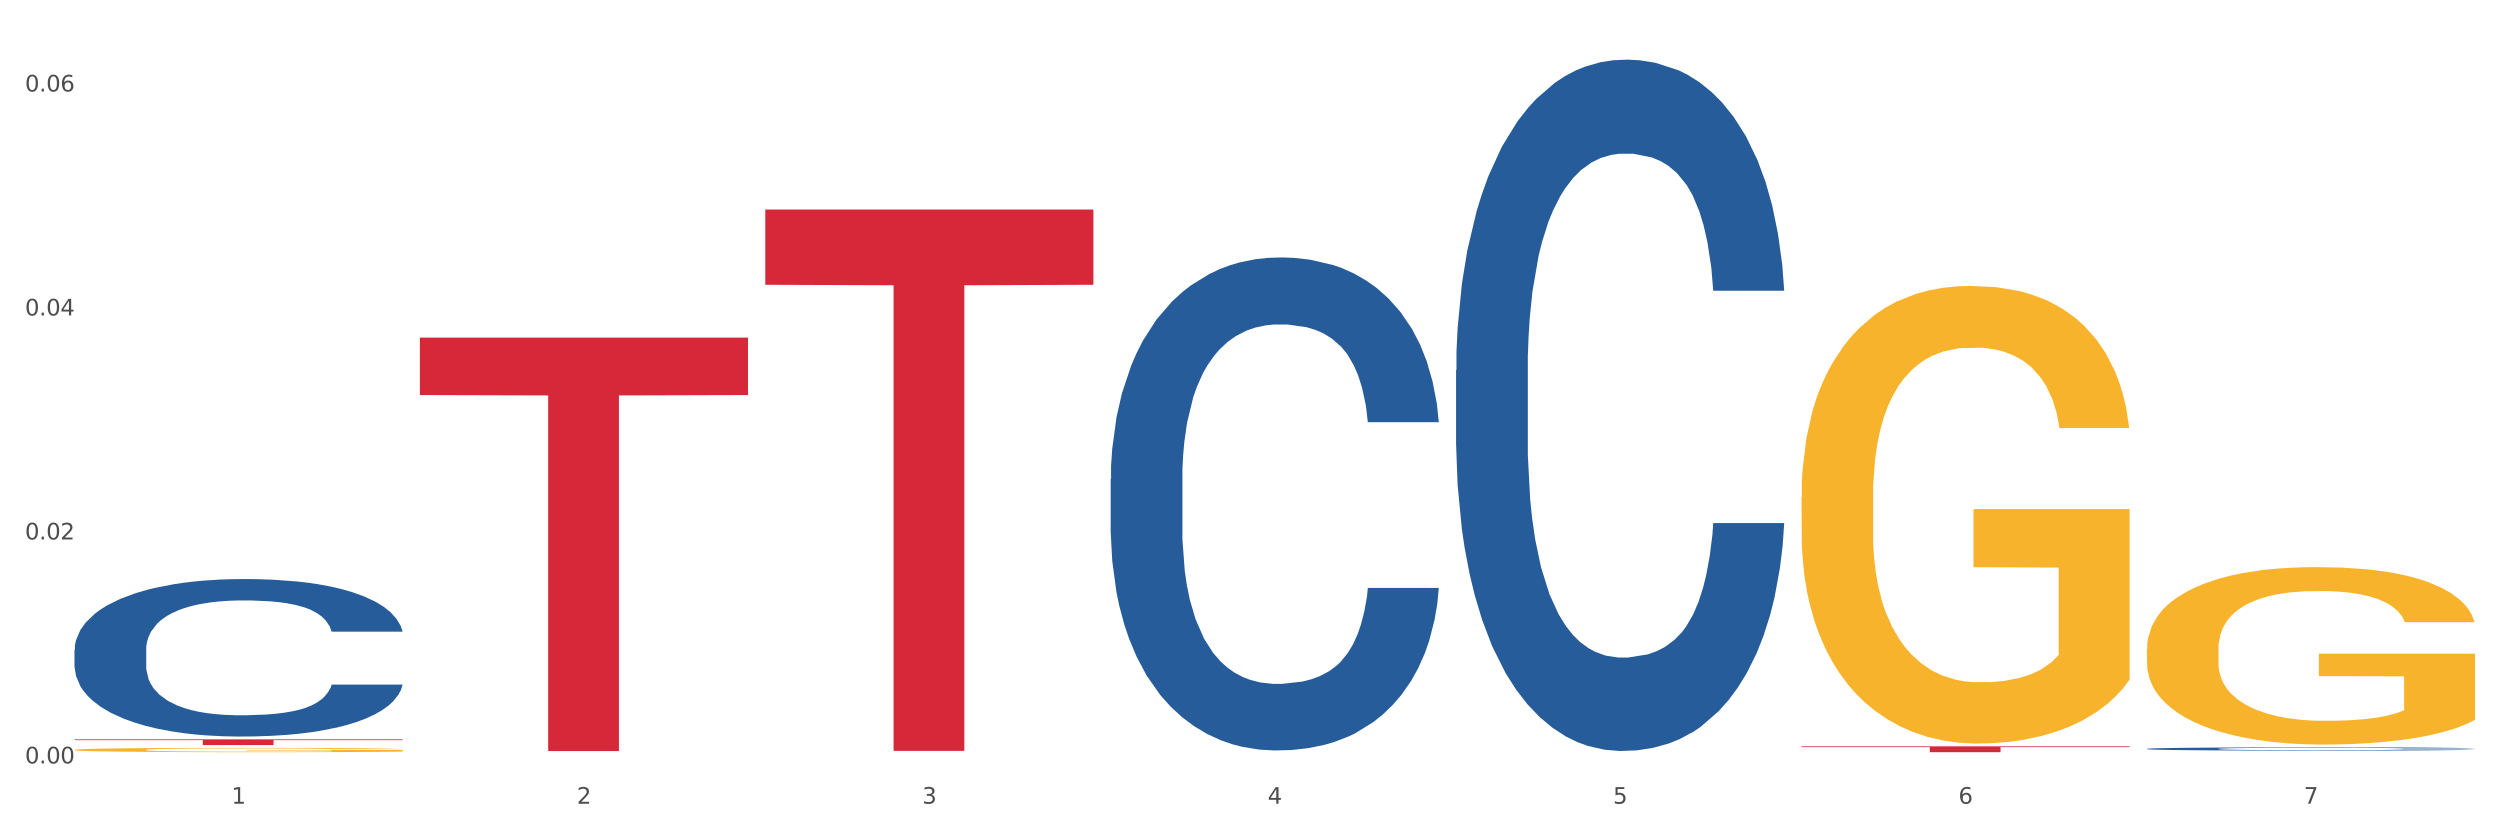
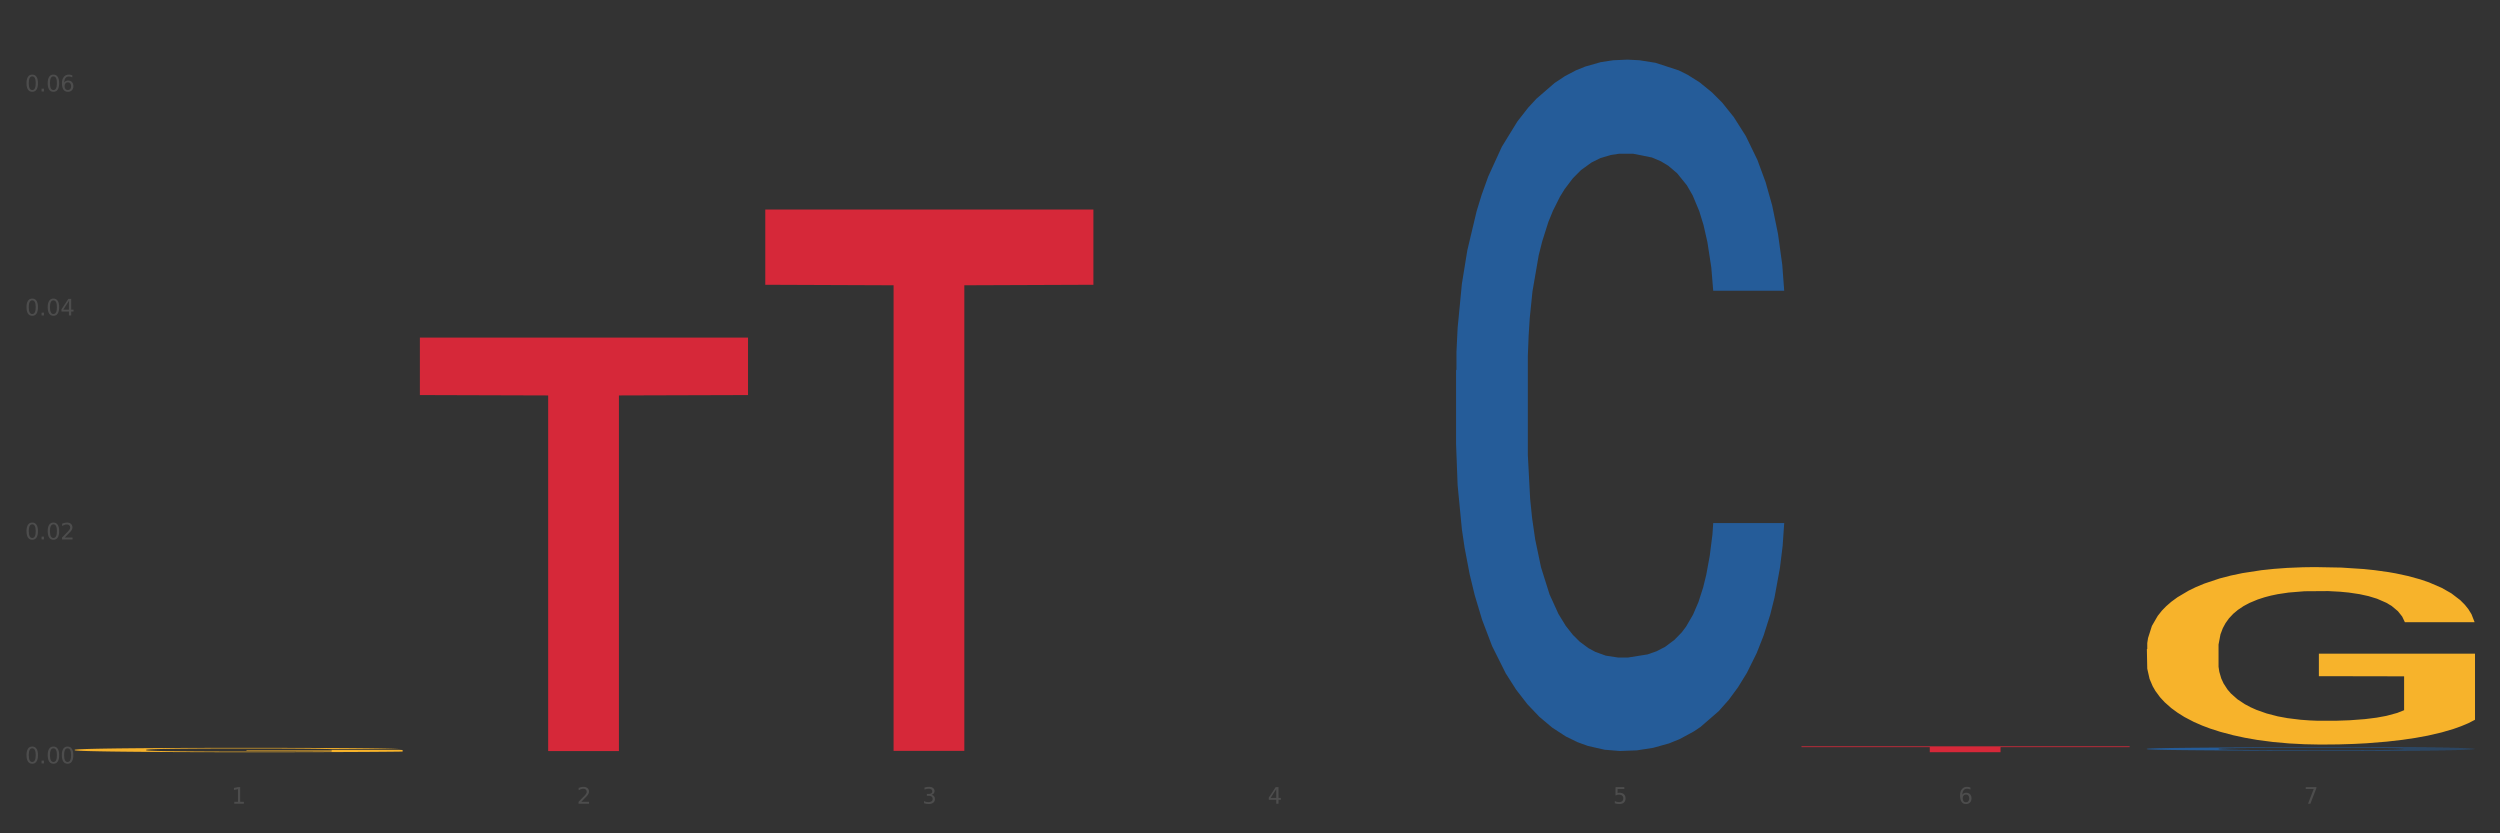
<svg xmlns="http://www.w3.org/2000/svg" xmlns:xlink="http://www.w3.org/1999/xlink" width="1080pt" height="360pt" viewBox="0 0 1080 360" version="1.1">
  <rect x="0" y="0" width="1080" height="360" fill="#333333" stroke="none" />
  <defs>
    <style type="text/css">*{stroke-linejoin: round; stroke-linecap: butt}</style>
  </defs>
  <g id="figure_1">
    <g id="patch_1">
-       <path d="M 0 360  L 1080 360  L 1080 0  L 0 0  z " style="fill: #ffffff; stroke: #ffffff; stroke-linejoin: miter" />
-     </g>
+       </g>
    <g id="axes_1">
      <g id="matplotlib.axis_1">
        <g id="xtick_1">
          <g id="text_1">
            <g style="fill: #4d4d4d" transform="translate(99.997 347.204) scale(0.096 -0.096)">
              <defs>
                <path id="DejaVuSans-31" d="M 794 531  L 1825 531  L 1825 4091  L 703 3866  L 703 4441  L 1819 4666  L 2450 4666  L 2450 531  L 3481 531  L 3481 0  L 794 0  L 794 531  z " transform="scale(0.016)" />
              </defs>
              <use xlink:href="#DejaVuSans-31" />
            </g>
          </g>
        </g>
        <g id="xtick_2">
          <g id="text_2">
            <g style="fill: #4d4d4d" transform="translate(249.209 347.204) scale(0.096 -0.096)">
              <defs>
                <path id="DejaVuSans-32" d="M 1228 531  L 3431 531  L 3431 0  L 469 0  L 469 531  Q 828 903 1448 1529  Q 2069 2156 2228 2338  Q 2531 2678 2651 2914  Q 2772 3150 2772 3378  Q 2772 3750 2511 3984  Q 2250 4219 1831 4219  Q 1534 4219 1204 4116  Q 875 4013 500 3803  L 500 4441  Q 881 4594 1212 4672  Q 1544 4750 1819 4750  Q 2544 4750 2975 4387  Q 3406 4025 3406 3419  Q 3406 3131 3298 2873  Q 3191 2616 2906 2266  Q 2828 2175 2409 1742  Q 1991 1309 1228 531  z " transform="scale(0.016)" />
              </defs>
              <use xlink:href="#DejaVuSans-32" />
            </g>
          </g>
        </g>
        <g id="xtick_3">
          <g id="text_3">
            <g style="fill: #4d4d4d" transform="translate(398.421 347.204) scale(0.096 -0.096)">
              <defs>
                <path id="DejaVuSans-33" d="M 2597 2516  Q 3050 2419 3304 2112  Q 3559 1806 3559 1356  Q 3559 666 3084 287  Q 2609 -91 1734 -91  Q 1441 -91 1130 -33  Q 819 25 488 141  L 488 750  Q 750 597 1062 519  Q 1375 441 1716 441  Q 2309 441 2620 675  Q 2931 909 2931 1356  Q 2931 1769 2642 2001  Q 2353 2234 1838 2234  L 1294 2234  L 1294 2753  L 1863 2753  Q 2328 2753 2575 2939  Q 2822 3125 2822 3475  Q 2822 3834 2567 4026  Q 2313 4219 1838 4219  Q 1578 4219 1281 4162  Q 984 4106 628 3988  L 628 4550  Q 988 4650 1302 4700  Q 1616 4750 1894 4750  Q 2613 4750 3031 4423  Q 3450 4097 3450 3541  Q 3450 3153 3228 2886  Q 3006 2619 2597 2516  z " transform="scale(0.016)" />
              </defs>
              <use xlink:href="#DejaVuSans-33" />
            </g>
          </g>
        </g>
        <g id="xtick_4">
          <g id="text_4">
            <g style="fill: #4d4d4d" transform="translate(547.634 347.204) scale(0.096 -0.096)">
              <defs>
                <path id="DejaVuSans-34" d="M 2419 4116  L 825 1625  L 2419 1625  L 2419 4116  z M 2253 4666  L 3047 4666  L 3047 1625  L 3713 1625  L 3713 1100  L 3047 1100  L 3047 0  L 2419 0  L 2419 1100  L 313 1100  L 313 1709  L 2253 4666  z " transform="scale(0.016)" />
              </defs>
              <use xlink:href="#DejaVuSans-34" />
            </g>
          </g>
        </g>
        <g id="xtick_5">
          <g id="text_5">
            <g style="fill: #4d4d4d" transform="translate(696.846 347.204) scale(0.096 -0.096)">
              <defs>
                <path id="DejaVuSans-35" d="M 691 4666  L 3169 4666  L 3169 4134  L 1269 4134  L 1269 2991  Q 1406 3038 1543 3061  Q 1681 3084 1819 3084  Q 2600 3084 3056 2656  Q 3513 2228 3513 1497  Q 3513 744 3044 326  Q 2575 -91 1722 -91  Q 1428 -91 1123 -41  Q 819 9 494 109  L 494 744  Q 775 591 1075 516  Q 1375 441 1709 441  Q 2250 441 2565 725  Q 2881 1009 2881 1497  Q 2881 1984 2565 2268  Q 2250 2553 1709 2553  Q 1456 2553 1204 2497  Q 953 2441 691 2322  L 691 4666  z " transform="scale(0.016)" />
              </defs>
              <use xlink:href="#DejaVuSans-35" />
            </g>
          </g>
        </g>
        <g id="xtick_6">
          <g id="text_6">
            <g style="fill: #4d4d4d" transform="translate(846.058 347.204) scale(0.096 -0.096)">
              <defs>
                <path id="DejaVuSans-36" d="M 2113 2584  Q 1688 2584 1439 2293  Q 1191 2003 1191 1497  Q 1191 994 1439 701  Q 1688 409 2113 409  Q 2538 409 2786 701  Q 3034 994 3034 1497  Q 3034 2003 2786 2293  Q 2538 2584 2113 2584  z M 3366 4563  L 3366 3988  Q 3128 4100 2886 4159  Q 2644 4219 2406 4219  Q 1781 4219 1451 3797  Q 1122 3375 1075 2522  Q 1259 2794 1537 2939  Q 1816 3084 2150 3084  Q 2853 3084 3261 2657  Q 3669 2231 3669 1497  Q 3669 778 3244 343  Q 2819 -91 2113 -91  Q 1303 -91 875 529  Q 447 1150 447 2328  Q 447 3434 972 4092  Q 1497 4750 2381 4750  Q 2619 4750 2861 4703  Q 3103 4656 3366 4563  z " transform="scale(0.016)" />
              </defs>
              <use xlink:href="#DejaVuSans-36" />
            </g>
          </g>
        </g>
        <g id="xtick_7">
          <g id="text_7">
            <g style="fill: #4d4d4d" transform="translate(995.27 347.204) scale(0.096 -0.096)">
              <defs>
                <path id="DejaVuSans-37" d="M 525 4666  L 3525 4666  L 3525 4397  L 1831 0  L 1172 0  L 2766 4134  L 525 4134  L 525 4666  z " transform="scale(0.016)" />
              </defs>
              <use xlink:href="#DejaVuSans-37" />
            </g>
          </g>
        </g>
        <g id="xtick_8" />
        <g id="xtick_9" />
        <g id="xtick_10" />
        <g id="xtick_11" />
        <g id="xtick_12" />
        <g id="xtick_13" />
      </g>
      <g id="matplotlib.axis_2">
        <g id="ytick_1">
          <g id="text_8">
            <g style="fill: #4d4d4d" transform="translate(10.8 329.798) scale(0.096 -0.096)">
              <defs>
                <path id="DejaVuSans-30" d="M 2034 4250  Q 1547 4250 1301 3770  Q 1056 3291 1056 2328  Q 1056 1369 1301 889  Q 1547 409 2034 409  Q 2525 409 2770 889  Q 3016 1369 3016 2328  Q 3016 3291 2770 3770  Q 2525 4250 2034 4250  z M 2034 4750  Q 2819 4750 3233 4129  Q 3647 3509 3647 2328  Q 3647 1150 3233 529  Q 2819 -91 2034 -91  Q 1250 -91 836 529  Q 422 1150 422 2328  Q 422 3509 836 4129  Q 1250 4750 2034 4750  z " transform="scale(0.016)" />
                <path id="DejaVuSans-2e" d="M 684 794  L 1344 794  L 1344 0  L 684 0  L 684 794  z " transform="scale(0.016)" />
              </defs>
              <use xlink:href="#DejaVuSans-30" />
              <use xlink:href="#DejaVuSans-2e" transform="translate(63.623 0)" />
              <use xlink:href="#DejaVuSans-30" transform="translate(95.41 0)" />
              <use xlink:href="#DejaVuSans-30" transform="translate(159.033 0)" />
            </g>
          </g>
        </g>
        <g id="ytick_2">
          <g id="text_9">
            <g style="fill: #4d4d4d" transform="translate(10.8 233.041) scale(0.096 -0.096)">
              <use xlink:href="#DejaVuSans-30" />
              <use xlink:href="#DejaVuSans-2e" transform="translate(63.623 0)" />
              <use xlink:href="#DejaVuSans-30" transform="translate(95.41 0)" />
              <use xlink:href="#DejaVuSans-32" transform="translate(159.033 0)" />
            </g>
          </g>
        </g>
        <g id="ytick_3">
          <g id="text_10">
            <g style="fill: #4d4d4d" transform="translate(10.8 136.283) scale(0.096 -0.096)">
              <use xlink:href="#DejaVuSans-30" />
              <use xlink:href="#DejaVuSans-2e" transform="translate(63.623 0)" />
              <use xlink:href="#DejaVuSans-30" transform="translate(95.41 0)" />
              <use xlink:href="#DejaVuSans-34" transform="translate(159.033 0)" />
            </g>
          </g>
        </g>
        <g id="ytick_4">
          <g id="text_11">
            <g style="fill: #4d4d4d" transform="translate(10.8 39.526) scale(0.096 -0.096)">
              <use xlink:href="#DejaVuSans-30" />
              <use xlink:href="#DejaVuSans-2e" transform="translate(63.623 0)" />
              <use xlink:href="#DejaVuSans-30" transform="translate(95.41 0)" />
              <use xlink:href="#DejaVuSans-36" transform="translate(159.033 0)" />
            </g>
          </g>
        </g>
        <g id="ytick_5" />
        <g id="ytick_6" />
        <g id="ytick_7" />
      </g>
      <g id="PolyCollection_1">
-         <path d="M 32.175 280.717  L 32.343 280.655  L 32.343 278.915  L 32.845 276.553  L 34.688 272.203  L 37.034 268.91  L 41.055 265.057  L 43.234 263.441  L 46.082 261.639  L 51.947 258.718  L 58.649 256.233  L 63.34 254.865  L 66.859 253.995  L 74.734 252.442  L 79.258 251.758  L 83.95 251.199  L 87.971 250.826  L 94.673 250.391  L 100.035 250.205  L 106.234 250.143  L 111.429 250.205  L 118.298 250.453  L 128.352 251.199  L 132.205 251.634  L 137.4 252.38  L 142.761 253.374  L 147.118 254.368  L 152.144 255.798  L 157.339 257.662  L 162.365 260.023  L 165.884 262.198  L 168.732 264.498  L 171.246 267.294  L 173.089 270.339  L 173.927 272.887  L 143.264 272.887  L 142.426 270.588  L 140.751 268.102  L 139.075 266.424  L 137.232 265.057  L 134.384 263.503  L 131.87 262.509  L 127.681 261.328  L 123.828 260.583  L 120.644 260.148  L 116.79 259.775  L 108.58 259.402  L 102.716 259.402  L 99.029 259.526  L 94.505 259.837  L 90.652 260.272  L 86.128 261.018  L 82.609 261.825  L 79.09 262.882  L 77.08 263.628  L 74.064 264.995  L 72.053 266.113  L 69.372 268.04  L 67.864 269.407  L 65.183 272.949  L 64.01 275.559  L 63.508 277.361  L 63.173 279.35  L 63.173 289.044  L 64.178 293.394  L 65.016 295.258  L 66.356 297.371  L 68.87 300.106  L 72.556 302.778  L 76.41 304.704  L 79.593 305.885  L 82.609 306.755  L 85.625 307.438  L 89.311 308.06  L 92.327 308.433  L 96.851 308.806  L 102.213 308.992  L 106.402 308.992  L 114.947 308.681  L 118.801 308.371  L 122.487 307.936  L 126.509 307.252  L 129.692 306.506  L 131.535 305.947  L 134.551 304.766  L 136.897 303.523  L 138.908 302.094  L 140.248 300.851  L 141.756 298.987  L 142.929 296.874  L 143.264 295.756  L 173.927 295.756  L 173.256 297.993  L 172.084 300.168  L 169.738 303.088  L 167.895 304.766  L 165.046 306.817  L 162.03 308.557  L 157.841 310.483  L 153.988 311.913  L 149.966 313.156  L 145.61 314.274  L 137.735 315.828  L 134.886 316.263  L 128.854 317.008  L 124.163 317.443  L 117.293 317.878  L 110.256 318.127  L 102.883 318.189  L 96.349 318.065  L 89.144 317.692  L 84.62 317.319  L 79.593 316.76  L 73.729 315.89  L 68.199 314.833  L 63.005 313.591  L 58.146 312.161  L 53.622 310.546  L 47.758 307.873  L 43.401 305.263  L 40.218 302.84  L 38.039 300.789  L 35.861 298.179  L 34.688 296.377  L 32.845 292.027  L 32.175 287.988  L 32.175 280.717  z " clip-path="url(#p86bca817d2)" style="fill: #255c99" />
        <path d="M 330.599 90.524  L 472.351 90.524  L 472.351 123.022  L 416.591 123.242  L 416.591 324.376  L 386.024 324.376  L 386.024 123.242  L 330.599 123.022  L 330.599 90.744  L 330.599 90.524  z " clip-path="url(#p86bca817d2)" style="fill: #d62839" />
        <path d="M 778.236 322.419  L 919.988 322.419  L 919.988 322.771  L 864.228 322.773  L 864.228 324.95  L 833.66 324.95  L 833.66 322.773  L 778.236 322.771  L 778.236 322.421  L 778.236 322.419  z " clip-path="url(#p86bca817d2)" style="fill: #d62839" />
        <path d="M 927.448 280.413  L 927.616 280.343  L 927.616 277.823  L 927.95 275.652  L 929.624 270.401  L 932.134 266.06  L 933.975 263.75  L 935.816 261.859  L 937.992 259.969  L 940.67 258.009  L 945.523 255.138  L 948.535 253.668  L 952.217 252.128  L 958.912 249.887  L 963.765 248.627  L 968.786 247.577  L 976.986 246.316  L 982.342 245.756  L 988.032 245.336  L 994.893 245.056  L 1000.081 244.986  L 1011.462 245.196  L 1021.168 245.826  L 1025.854 246.316  L 1031.879 247.157  L 1035.059 247.717  L 1040.247 248.837  L 1045.603 250.307  L 1049.284 251.568  L 1054.807 253.948  L 1058.991 256.328  L 1062.84 259.269  L 1064.849 261.299  L 1066.355 263.19  L 1067.694 265.36  L 1069.033 268.791  L 1038.908 268.791  L 1037.737 266.34  L 1035.896 264.03  L 1033.218 261.789  L 1030.875 260.389  L 1026.859 258.639  L 1023.177 257.519  L 1019.328 256.678  L 1014.642 255.978  L 1010.96 255.628  L 1005.772 255.348  L 995.563 255.418  L 988.701 255.978  L 984.015 256.678  L 981.003 257.309  L 978.325 258.009  L 975.313 258.989  L 971.798 260.459  L 969.288 261.789  L 966.777 263.47  L 964.769 265.15  L 962.928 267.11  L 961.422 269.211  L 960.25 271.381  L 959.246 274.042  L 958.409 278.453  L 958.409 288.045  L 958.744 290.215  L 959.581 293.085  L 960.585 295.256  L 962.259 297.846  L 963.765 299.597  L 966.61 302.117  L 969.79 304.218  L 972.3 305.548  L 974.81 306.668  L 979.162 308.208  L 984.015 309.469  L 988.199 310.239  L 993.889 310.939  L 997.738 311.219  L 1001.086 311.359  L 1009.286 311.359  L 1015.144 311.149  L 1021.671 310.659  L 1026.691 310.029  L 1030.875 309.259  L 1035.561 307.998  L 1038.574 306.808  L 1038.574 292.175  L 1001.755 292.105  L 1001.755 282.373  L 1069.2 282.373  L 1069.2 310.939  L 1066.355 312.409  L 1063.175 313.739  L 1059.828 314.93  L 1054.807 316.4  L 1048.782 317.8  L 1043.427 318.78  L 1037.737 319.621  L 1031.043 320.391  L 1022.34 321.091  L 1016.985 321.371  L 1010.29 321.581  L 1002.424 321.651  L 995.563 321.511  L 988.869 321.161  L 981.839 320.531  L 974.978 319.621  L 969.79 318.71  L 964.602 317.59  L 959.079 316.12  L 954.728 314.72  L 951.38 313.459  L 947.699 311.849  L 943.682 309.749  L 940.67 307.858  L 937.992 305.898  L 935.147 303.377  L 933.139 301.207  L 931.13 298.477  L 929.959 296.446  L 928.62 293.296  L 927.616 288.885  L 927.448 280.413  z " clip-path="url(#p86bca817d2)" style="fill: #f7b32b" />
-         <path d="M 778.236 214.864  L 778.404 214.683  L 778.404 208.183  L 778.738 202.585  L 780.412 189.043  L 782.922 177.848  L 784.763 171.889  L 786.604 167.014  L 788.78 162.138  L 791.457 157.082  L 796.311 149.679  L 799.323 145.887  L 803.005 141.915  L 809.699 136.137  L 814.553 132.886  L 819.573 130.178  L 827.774 126.928  L 833.129 125.483  L 838.819 124.4  L 845.681 123.678  L 850.869 123.497  L 862.25 124.039  L 871.956 125.664  L 876.642 126.928  L 882.667 129.095  L 885.847 130.539  L 891.035 133.428  L 896.39 137.22  L 900.072 140.47  L 905.595 146.61  L 909.779 152.749  L 913.628 160.333  L 915.636 165.569  L 917.143 170.444  L 918.482 176.042  L 919.82 184.89  L 889.696 184.89  L 888.525 178.57  L 886.684 172.611  L 884.006 166.833  L 881.663 163.222  L 877.646 158.708  L 873.965 155.818  L 870.115 153.652  L 865.429 151.846  L 861.747 150.943  L 856.559 150.221  L 846.351 150.401  L 839.489 151.846  L 834.803 153.652  L 831.79 155.277  L 829.113 157.082  L 826.1 159.61  L 822.586 163.402  L 820.075 166.833  L 817.565 171.167  L 815.557 175.5  L 813.716 180.556  L 812.21 185.973  L 811.038 191.571  L 810.034 198.432  L 809.197 209.808  L 809.197 234.546  L 809.532 240.143  L 810.369 247.546  L 811.373 253.144  L 813.046 259.825  L 814.553 264.339  L 817.398 270.839  L 820.578 276.256  L 823.088 279.687  L 825.598 282.576  L 829.95 286.549  L 834.803 289.799  L 838.987 291.785  L 844.677 293.591  L 848.526 294.313  L 851.873 294.674  L 860.074 294.674  L 865.931 294.133  L 872.458 292.869  L 877.479 291.243  L 881.663 289.257  L 886.349 286.007  L 889.361 282.937  L 889.361 245.199  L 852.543 245.018  L 852.543 219.92  L 919.988 219.92  L 919.988 293.591  L 917.143 297.383  L 913.963 300.813  L 910.616 303.883  L 905.595 307.675  L 899.57 311.286  L 894.215 313.814  L 888.525 315.981  L 881.83 317.967  L 873.128 319.773  L 867.772 320.495  L 861.078 321.037  L 853.212 321.218  L 846.351 320.856  L 839.656 319.954  L 832.627 318.328  L 825.766 315.981  L 820.578 313.634  L 815.389 310.745  L 809.867 306.953  L 805.515 303.341  L 802.168 300.091  L 798.486 295.938  L 794.47 290.521  L 791.457 285.646  L 788.78 280.59  L 785.935 274.09  L 783.926 268.492  L 781.918 261.45  L 780.747 256.214  L 779.408 248.088  L 778.404 236.712  L 778.236 214.864  z " clip-path="url(#p86bca817d2)" style="fill: #f7b32b" />
        <path d="M 181.387 145.843  L 323.139 145.843  L 323.139 170.663  L 267.379 170.831  L 267.379 324.447  L 236.811 324.447  L 236.811 170.831  L 181.387 170.663  L 181.387 146.011  L 181.387 145.843  z " clip-path="url(#p86bca817d2)" style="fill: #d62839" />
        <path d="M 32.175 323.942  L 32.342 323.94  L 32.342 323.878  L 32.677 323.825  L 34.351 323.697  L 36.861 323.591  L 38.702 323.534  L 40.543 323.488  L 42.719 323.442  L 45.396 323.394  L 50.25 323.324  L 53.262 323.288  L 56.944 323.25  L 63.638 323.195  L 68.492 323.165  L 73.512 323.139  L 81.713 323.108  L 87.068 323.095  L 92.758 323.084  L 99.62 323.077  L 104.808 323.076  L 116.188 323.081  L 125.895 323.096  L 130.581 323.108  L 136.606 323.129  L 139.786 323.142  L 144.974 323.17  L 150.329 323.206  L 154.011 323.237  L 159.534 323.295  L 163.718 323.353  L 167.567 323.425  L 169.575 323.474  L 171.082 323.521  L 172.42 323.574  L 173.759 323.658  L 143.635 323.658  L 142.463 323.598  L 140.623 323.541  L 137.945 323.486  L 135.602 323.452  L 131.585 323.409  L 127.903 323.382  L 124.054 323.361  L 119.368 323.344  L 115.686 323.336  L 110.498 323.329  L 100.289 323.331  L 93.428 323.344  L 88.742 323.361  L 85.729 323.377  L 83.052 323.394  L 80.039 323.418  L 76.525 323.454  L 74.014 323.486  L 71.504 323.527  L 69.496 323.569  L 67.655 323.616  L 66.149 323.668  L 64.977 323.721  L 63.973 323.786  L 63.136 323.894  L 63.136 324.128  L 63.471 324.181  L 64.308 324.251  L 65.312 324.304  L 66.985 324.368  L 68.492 324.41  L 71.337 324.472  L 74.516 324.523  L 77.027 324.556  L 79.537 324.583  L 83.888 324.621  L 88.742 324.652  L 92.926 324.671  L 98.616 324.688  L 102.465 324.695  L 105.812 324.698  L 114.013 324.698  L 119.87 324.693  L 126.397 324.681  L 131.418 324.665  L 135.602 324.647  L 140.288 324.616  L 143.3 324.587  L 143.3 324.229  L 106.482 324.227  L 106.482 323.99  L 173.927 323.99  L 173.927 324.688  L 171.082 324.724  L 167.902 324.756  L 164.555 324.785  L 159.534 324.821  L 153.509 324.855  L 148.154 324.879  L 142.463 324.9  L 135.769 324.919  L 127.067 324.936  L 121.711 324.943  L 115.017 324.948  L 107.151 324.95  L 100.289 324.946  L 93.595 324.938  L 86.566 324.922  L 79.704 324.9  L 74.516 324.878  L 69.328 324.85  L 63.806 324.814  L 59.454 324.78  L 56.107 324.749  L 52.425 324.71  L 48.409 324.659  L 45.396 324.612  L 42.719 324.564  L 39.873 324.503  L 37.865 324.45  L 35.857 324.383  L 34.685 324.333  L 33.347 324.256  L 32.342 324.149  L 32.175 323.942  z " clip-path="url(#p86bca817d2)" style="fill: #f7b32b" />
-         <path d="M 32.175 319.391  L 173.927 319.391  L 173.927 319.736  L 118.167 319.738  L 118.167 321.874  L 87.599 321.874  L 87.599 319.738  L 32.175 319.736  L 32.175 319.393  L 32.175 319.391  z " clip-path="url(#p86bca817d2)" style="fill: #d62839" />
-         <path d="M 479.812 206.911  L 479.979 206.716  L 479.979 201.269  L 480.482 193.878  L 482.325 180.261  L 484.671 169.952  L 488.692 157.891  L 490.87 152.834  L 493.719 147.193  L 499.583 138.05  L 506.285 130.27  L 510.977 125.99  L 514.496 123.267  L 522.371 118.404  L 526.895 116.264  L 531.586 114.513  L 535.608 113.346  L 542.31 111.985  L 547.672 111.401  L 553.871 111.207  L 559.065 111.401  L 565.935 112.179  L 575.988 114.513  L 579.842 115.875  L 585.036 118.209  L 590.398 121.322  L 594.754 124.434  L 599.781 128.908  L 604.975 134.744  L 610.002 142.135  L 613.521 148.944  L 616.369 156.141  L 618.882 164.894  L 620.726 174.426  L 621.563 182.401  L 590.901 182.401  L 590.063 175.204  L 588.387 167.423  L 586.712 162.171  L 584.869 157.891  L 582.02 153.028  L 579.507 149.916  L 575.318 146.22  L 571.464 143.886  L 568.281 142.524  L 564.427 141.357  L 556.217 140.19  L 550.352 140.19  L 546.666 140.579  L 542.142 141.552  L 538.288 142.913  L 533.764 145.248  L 530.246 147.776  L 526.727 151.083  L 524.716 153.418  L 521.7 157.697  L 519.69 161.198  L 517.009 167.228  L 515.501 171.508  L 512.82 182.596  L 511.647 190.765  L 511.144 196.406  L 510.809 202.631  L 510.809 232.976  L 511.815 246.593  L 512.652 252.428  L 513.993 259.042  L 516.506 267.601  L 520.192 275.965  L 524.046 281.995  L 527.23 285.691  L 530.246 288.414  L 533.262 290.554  L 536.948 292.499  L 539.964 293.666  L 544.488 294.834  L 549.85 295.417  L 554.039 295.417  L 562.584 294.445  L 566.438 293.472  L 570.124 292.11  L 574.145 289.971  L 577.329 287.636  L 579.172 285.886  L 582.188 282.19  L 584.534 278.299  L 586.544 273.825  L 587.885 269.935  L 589.393 264.099  L 590.566 257.486  L 590.901 253.984  L 621.563 253.984  L 620.893 260.987  L 619.72 267.795  L 617.374 276.938  L 615.531 282.19  L 612.683 288.609  L 609.667 294.056  L 605.478 300.086  L 601.624 304.56  L 597.603 308.45  L 593.246 311.951  L 585.371 316.814  L 582.523 318.176  L 576.491 320.51  L 571.799 321.872  L 564.93 323.234  L 557.892 324.012  L 550.52 324.206  L 543.985 323.817  L 536.78 322.65  L 532.256 321.483  L 527.23 319.732  L 521.365 317.009  L 515.836 313.702  L 510.642 309.812  L 505.783 305.338  L 501.259 300.28  L 495.394 291.916  L 491.038 283.746  L 487.854 276.16  L 485.676 269.741  L 483.498 261.571  L 482.325 255.93  L 480.482 242.313  L 479.812 229.669  L 479.812 206.911  z " clip-path="url(#p86bca817d2)" style="fill: #255c99" />
        <path d="M 629.024 159.957  L 629.191 159.684  L 629.191 152.047  L 629.694 141.682  L 631.537 122.589  L 633.883 108.133  L 637.904 91.222  L 640.083 84.13  L 642.931 76.22  L 648.795 63.4  L 655.498 52.49  L 660.189 46.489  L 663.708 42.671  L 671.583 35.852  L 676.107 32.851  L 680.798 30.396  L 684.82 28.76  L 691.522 26.851  L 696.884 26.032  L 703.083 25.759  L 708.277 26.032  L 715.147 27.123  L 725.201 30.396  L 729.054 32.306  L 734.249 35.579  L 739.61 39.943  L 743.967 44.307  L 748.993 50.581  L 754.188 58.763  L 759.214 69.128  L 762.733 78.675  L 765.581 88.767  L 768.095 101.041  L 769.938 114.406  L 770.776 125.589  L 740.113 125.589  L 739.275 115.497  L 737.6 104.587  L 735.924 97.222  L 734.081 91.222  L 731.233 84.403  L 728.719 80.039  L 724.53 74.856  L 720.677 71.583  L 717.493 69.674  L 713.639 68.037  L 705.429 66.401  L 699.565 66.401  L 695.878 66.946  L 691.354 68.31  L 687.501 70.219  L 682.977 73.492  L 679.458 77.038  L 675.939 81.675  L 673.929 84.948  L 670.913 90.949  L 668.902 95.859  L 666.221 104.314  L 664.713 110.315  L 662.032 125.862  L 660.859 137.318  L 660.357 145.228  L 660.022 153.956  L 660.022 196.507  L 661.027 215.6  L 661.865 223.782  L 663.205 233.056  L 665.718 245.058  L 669.405 256.786  L 673.258 265.242  L 676.442 270.424  L 679.458 274.243  L 682.474 277.243  L 686.16 279.971  L 689.176 281.607  L 693.7 283.244  L 699.062 284.062  L 703.251 284.062  L 711.796 282.698  L 715.65 281.335  L 719.336 279.425  L 723.357 276.425  L 726.541 273.152  L 728.384 270.697  L 731.4 265.515  L 733.746 260.059  L 735.757 253.786  L 737.097 248.331  L 738.605 240.148  L 739.778 230.874  L 740.113 225.965  L 770.776 225.965  L 770.105 235.784  L 768.932 245.33  L 766.587 258.15  L 764.744 265.515  L 761.895 274.516  L 758.879 282.153  L 754.69 290.608  L 750.836 296.882  L 746.815 302.337  L 742.459 307.247  L 734.584 314.066  L 731.735 315.975  L 725.703 319.248  L 721.012 321.157  L 714.142 323.067  L 707.105 324.158  L 699.732 324.43  L 693.198 323.885  L 685.993 322.248  L 681.469 320.612  L 676.442 318.157  L 670.578 314.338  L 665.048 309.702  L 659.854 304.246  L 654.995 297.973  L 650.471 290.881  L 644.607 279.153  L 640.25 267.697  L 637.067 257.059  L 634.888 248.058  L 632.71 236.602  L 631.537 228.692  L 629.694 209.599  L 629.024 191.87  L 629.024 159.957  z " clip-path="url(#p86bca817d2)" style="fill: #255c99" />
        <path d="M 927.448 323.487  L 927.616 323.485  L 927.616 323.449  L 928.119 323.4  L 929.962 323.31  L 932.307 323.242  L 936.329 323.162  L 938.507 323.128  L 941.355 323.091  L 947.22 323.03  L 953.922 322.979  L 958.614 322.95  L 962.132 322.932  L 970.007 322.9  L 974.531 322.886  L 979.223 322.874  L 983.244 322.867  L 989.946 322.858  L 995.308 322.854  L 1001.508 322.853  L 1006.702 322.854  L 1013.572 322.859  L 1023.625 322.874  L 1027.479 322.883  L 1032.673 322.899  L 1038.035 322.92  L 1042.391 322.94  L 1047.418 322.97  L 1052.612 323.009  L 1057.639 323.057  L 1061.157 323.103  L 1064.006 323.15  L 1066.519 323.208  L 1068.362 323.271  L 1069.2 323.324  L 1038.537 323.324  L 1037.7 323.277  L 1036.024 323.225  L 1034.349 323.19  L 1032.505 323.162  L 1029.657 323.13  L 1027.144 323.109  L 1022.955 323.085  L 1019.101 323.069  L 1015.917 323.06  L 1012.064 323.052  L 1003.854 323.045  L 997.989 323.045  L 994.303 323.047  L 989.779 323.054  L 985.925 323.063  L 981.401 323.078  L 977.882 323.095  L 974.364 323.117  L 972.353 323.132  L 969.337 323.161  L 967.326 323.184  L 964.646 323.224  L 963.138 323.252  L 960.457 323.326  L 959.284 323.38  L 958.781 323.417  L 958.446 323.458  L 958.446 323.659  L 959.451 323.75  L 960.289 323.788  L 961.63 323.832  L 964.143 323.889  L 967.829 323.944  L 971.683 323.984  L 974.866 324.009  L 977.882 324.027  L 980.898 324.041  L 984.585 324.054  L 987.601 324.062  L 992.125 324.069  L 997.486 324.073  L 1001.675 324.073  L 1010.221 324.067  L 1014.074 324.06  L 1017.761 324.051  L 1021.782 324.037  L 1024.965 324.022  L 1026.809 324.01  L 1029.825 323.985  L 1032.17 323.96  L 1034.181 323.93  L 1035.521 323.904  L 1037.029 323.866  L 1038.202 323.822  L 1038.537 323.799  L 1069.2 323.799  L 1068.53 323.845  L 1067.357 323.89  L 1065.011 323.951  L 1063.168 323.985  L 1060.32 324.028  L 1057.304 324.064  L 1053.115 324.104  L 1049.261 324.134  L 1045.24 324.16  L 1040.883 324.183  L 1033.008 324.215  L 1030.16 324.224  L 1024.128 324.239  L 1019.436 324.248  L 1012.566 324.257  L 1005.529 324.263  L 998.157 324.264  L 991.622 324.261  L 984.417 324.254  L 979.893 324.246  L 974.866 324.234  L 969.002 324.216  L 963.473 324.194  L 958.279 324.169  L 953.419 324.139  L 948.895 324.105  L 943.031 324.05  L 938.675 323.996  L 935.491 323.946  L 933.313 323.903  L 931.135 323.849  L 929.962 323.811  L 928.119 323.721  L 927.448 323.637  L 927.448 323.487  z " clip-path="url(#p86bca817d2)" style="fill: #255c99" />
      </g>
    </g>
  </g>
  <defs>
    <clipPath id="p86bca817d2">
      <rect x="32.175" y="10.8" width="1037.025" height="329.109" />
    </clipPath>
  </defs>
</svg>